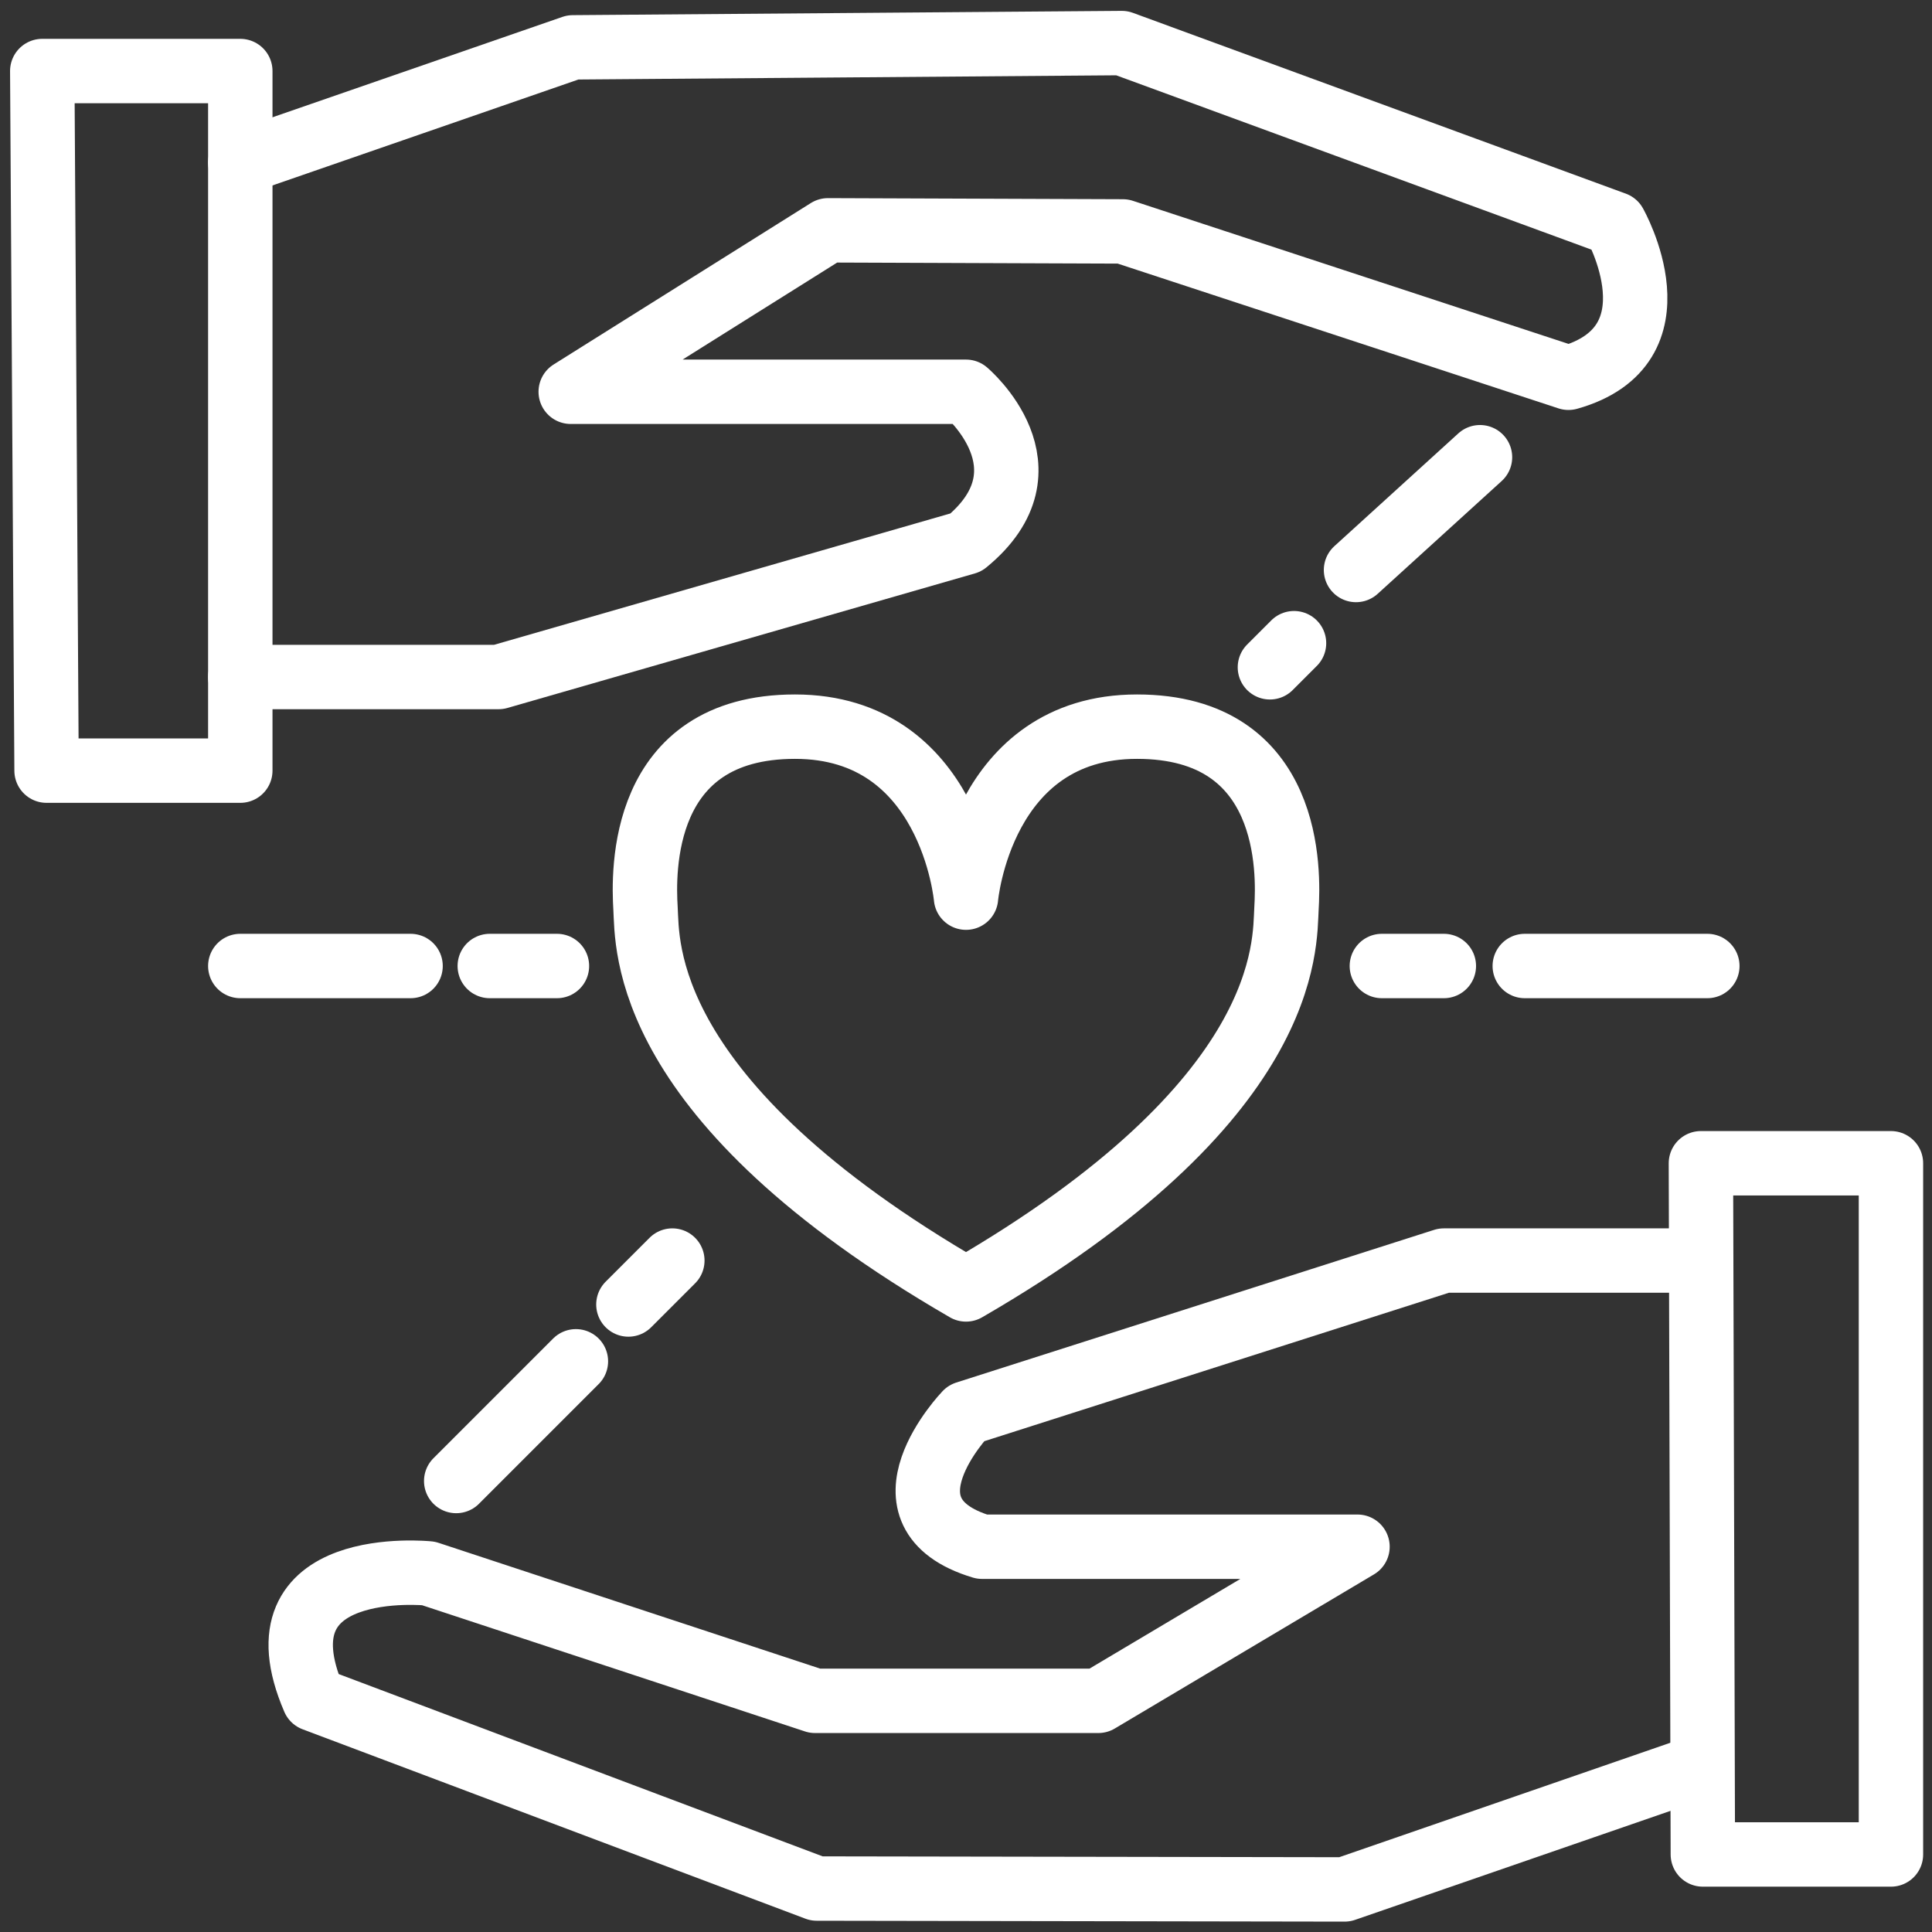
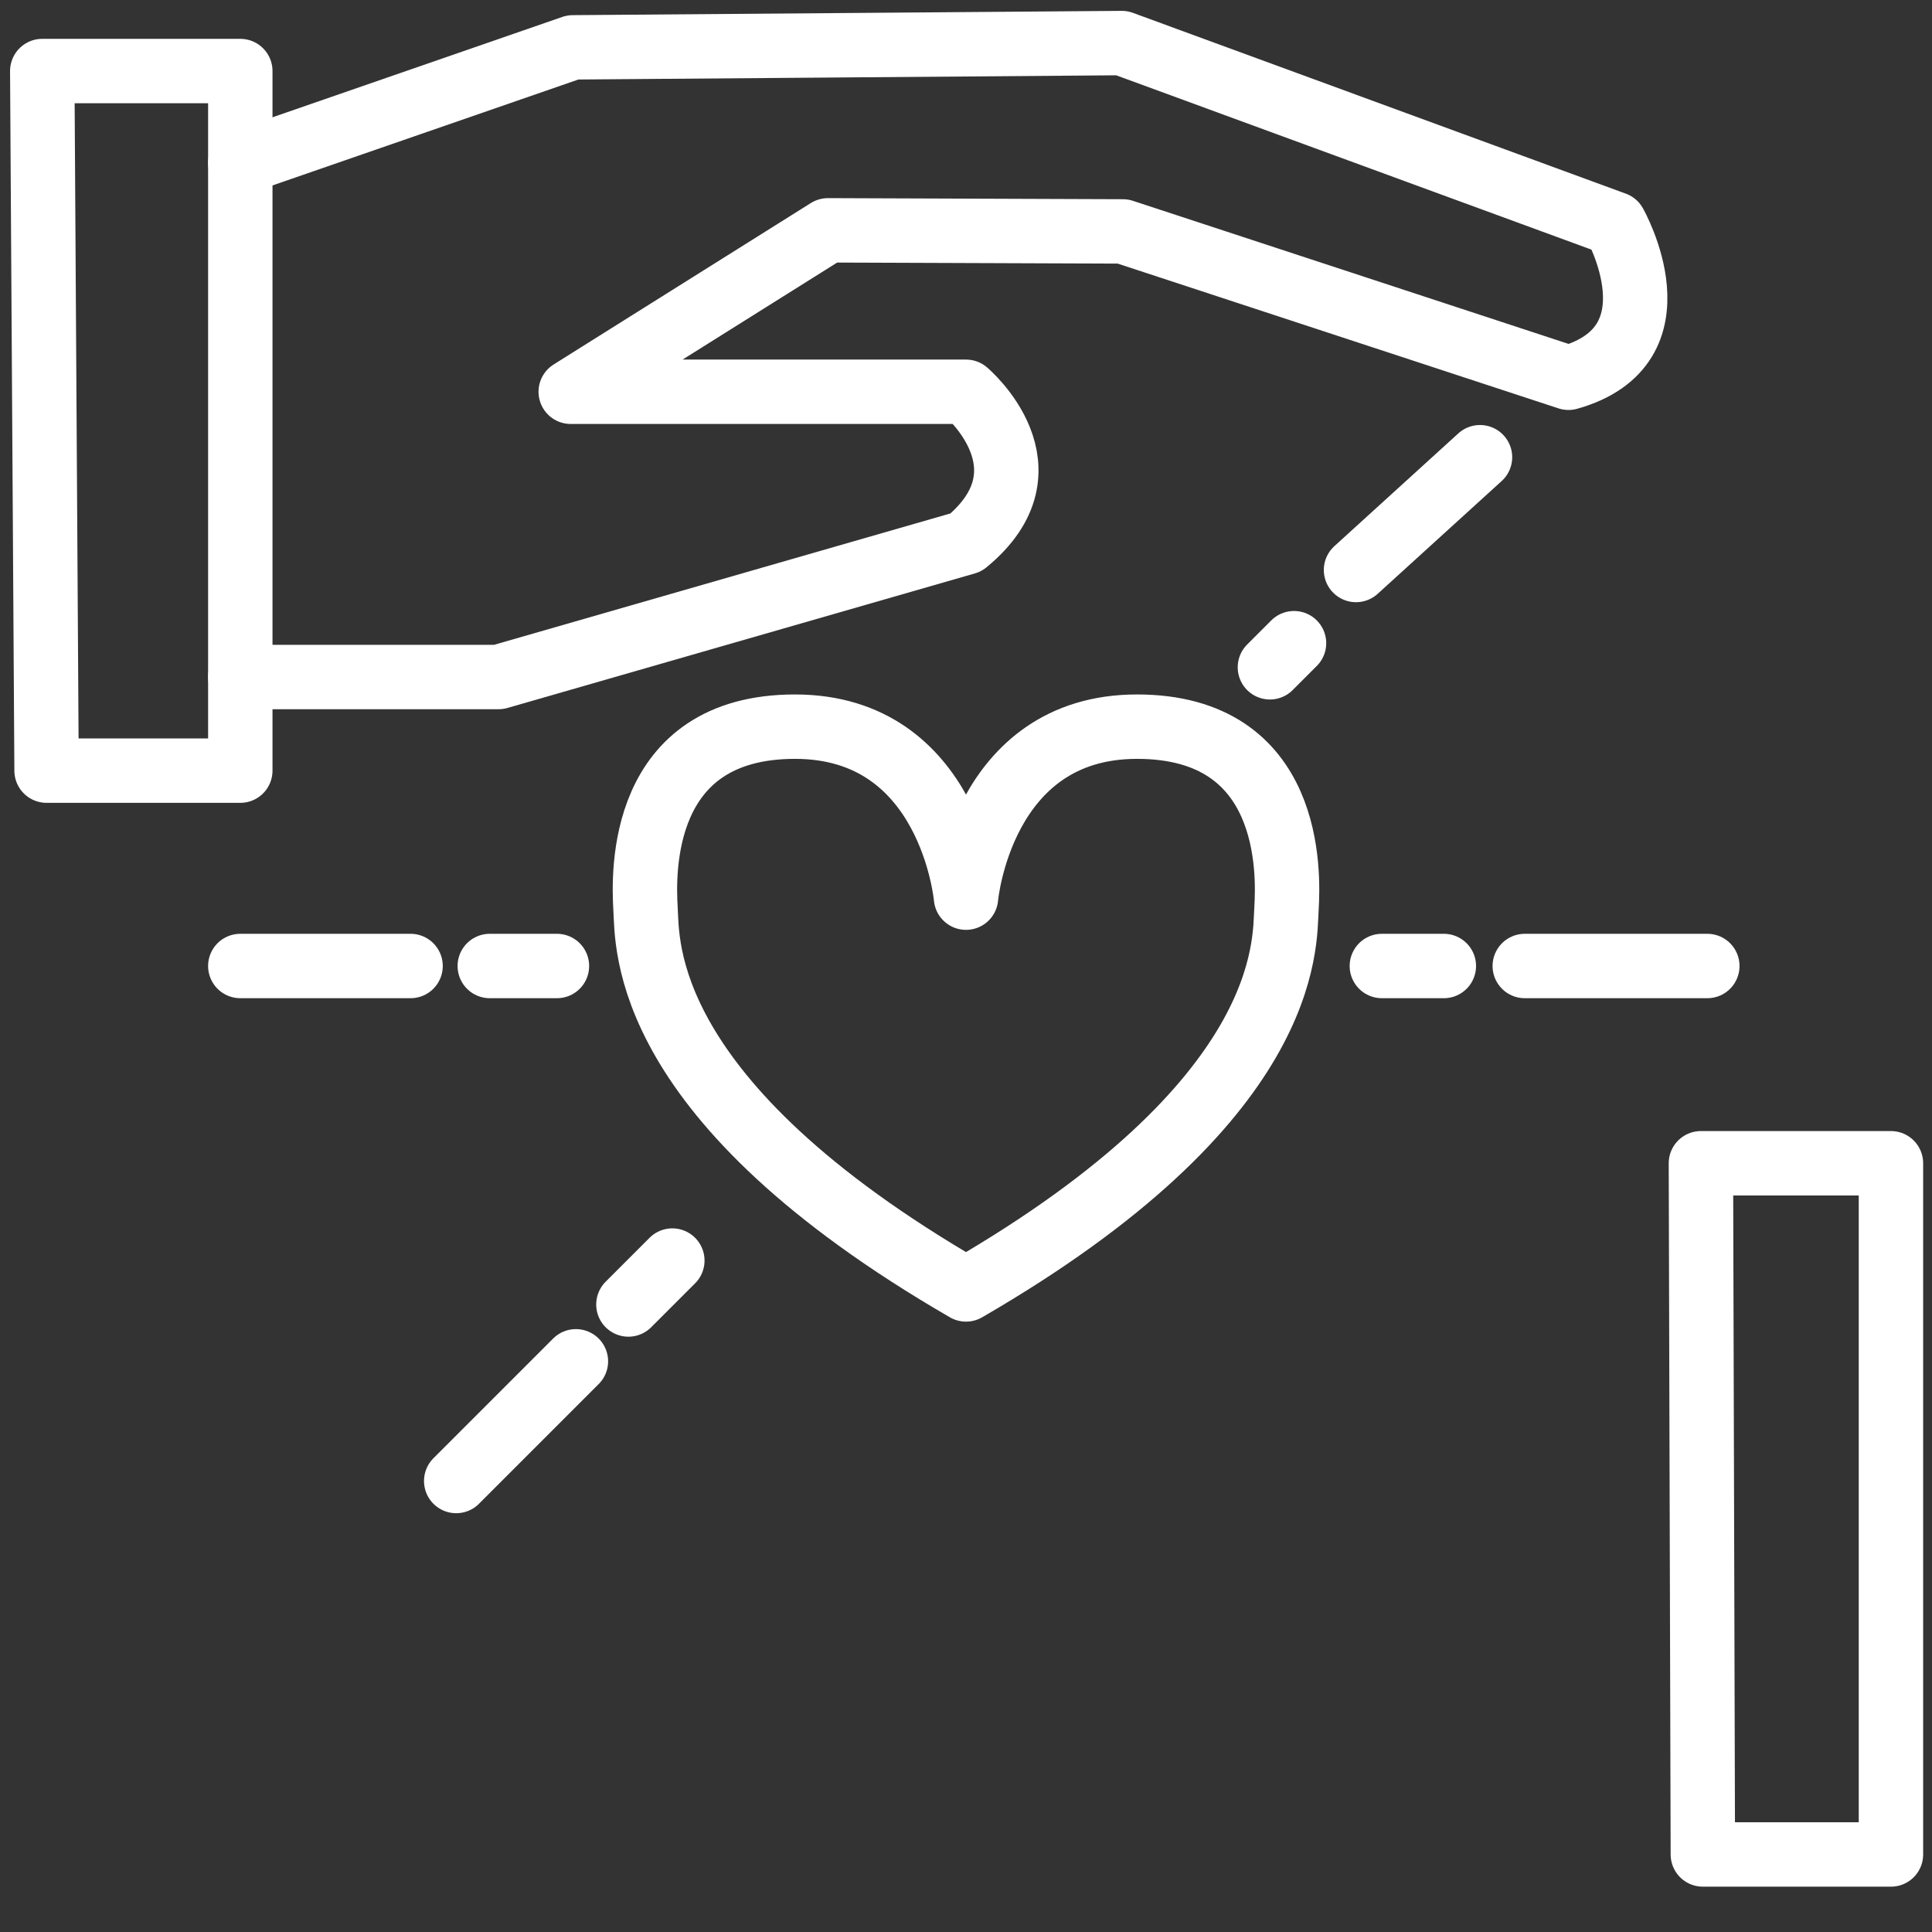
<svg xmlns="http://www.w3.org/2000/svg" width="100%" height="100%" viewBox="0 0 69 69" version="1.1" xml:space="preserve" style="fill-rule:evenodd;clip-rule:evenodd;stroke-linecap:round;stroke-linejoin:round;stroke-miterlimit:1.5;">
  <rect x="0" y="0" width="69" height="69" fill="#333333" stroke="none" />
-   <path d="M1.509,2.537l7.073,0l-0,24.986l-6.919,0l-0.154,-24.986Z" style="fill:none;stroke:#fff;stroke-width:2.3px;" />
+   <path d="M1.509,2.537l7.073,0l-0,24.986l-6.919,0l-0.154,-24.986" style="fill:none;stroke:#fff;stroke-width:2.3px;" />
  <path d="M8.582,5.804l11.878,-4.113l19.604,-0.153l17.606,6.458c-0,-0 2.46,4.343 -1.653,5.496l-15.914,-5.227l-10.533,-0.039l-9.187,5.766l14.117,0c0,0 3.239,2.729 0,5.382l-16.693,4.805l-9.225,-0" style="fill:none;stroke:#fff;stroke-width:2.3px;" />
  <path d="M34.5,46.051c-11.686,-6.765 -11.369,-12.339 -11.446,-13.608c-0.076,-1.268 -0.23,-6.491 5.339,-6.491c5.569,-0 6.107,6.107 6.107,6.107c0,0 0.538,-6.107 6.107,-6.107c5.569,-0 5.415,5.223 5.339,6.491c-0.077,1.269 0.24,6.843 -11.446,13.608Z" style="fill:none;stroke:#fff;stroke-width:2.3px;" />
  <path d="M48.429,20.357l4.428,-4.028" style="fill:none;stroke:#fff;stroke-width:2.3px;" />
  <path d="M54.456,34.5l6.52,0" style="fill:none;stroke:#fff;stroke-width:2.3px;" />
  <path d="M14.663,34.5l-6.081,0" style="fill:none;stroke:#fff;stroke-width:2.3px;" />
  <path d="M20.568,48.618l-4.275,4.275" style="fill:none;stroke:#fff;stroke-width:2.3px;" />
  <path d="M45.354,23.832l0.861,-0.861" style="fill:none;stroke:#fff;stroke-width:2.3px;" />
  <path d="M49.352,34.5l2.214,0" style="fill:none;stroke:#fff;stroke-width:2.3px;" />
  <path d="M24.012,45.02l-1.569,1.569" style="fill:none;stroke:#fff;stroke-width:2.3px;" />
  <path d="M19.891,34.5l-2.399,0" style="fill:none;stroke:#fff;stroke-width:2.3px;" />
  <path d="M60.747,41.545l6.787,-0l-0,24.686l-6.718,-0l-0.069,-24.686Z" style="fill:none;stroke:#fff;stroke-width:2.3px;" />
-   <path d="M60.756,45.02l-9.19,0l-17.066,5.453c0,0 -3.423,3.567 0.574,4.767l13.408,-0l-9.256,5.504l-10.118,0l-13.807,-4.551c-0,0 -6.304,-0.646 -4.09,4.49l17.959,6.765l18.851,0.031l12.726,-4.398" style="fill:none;stroke:#fff;stroke-width:2.3px;" />
</svg>